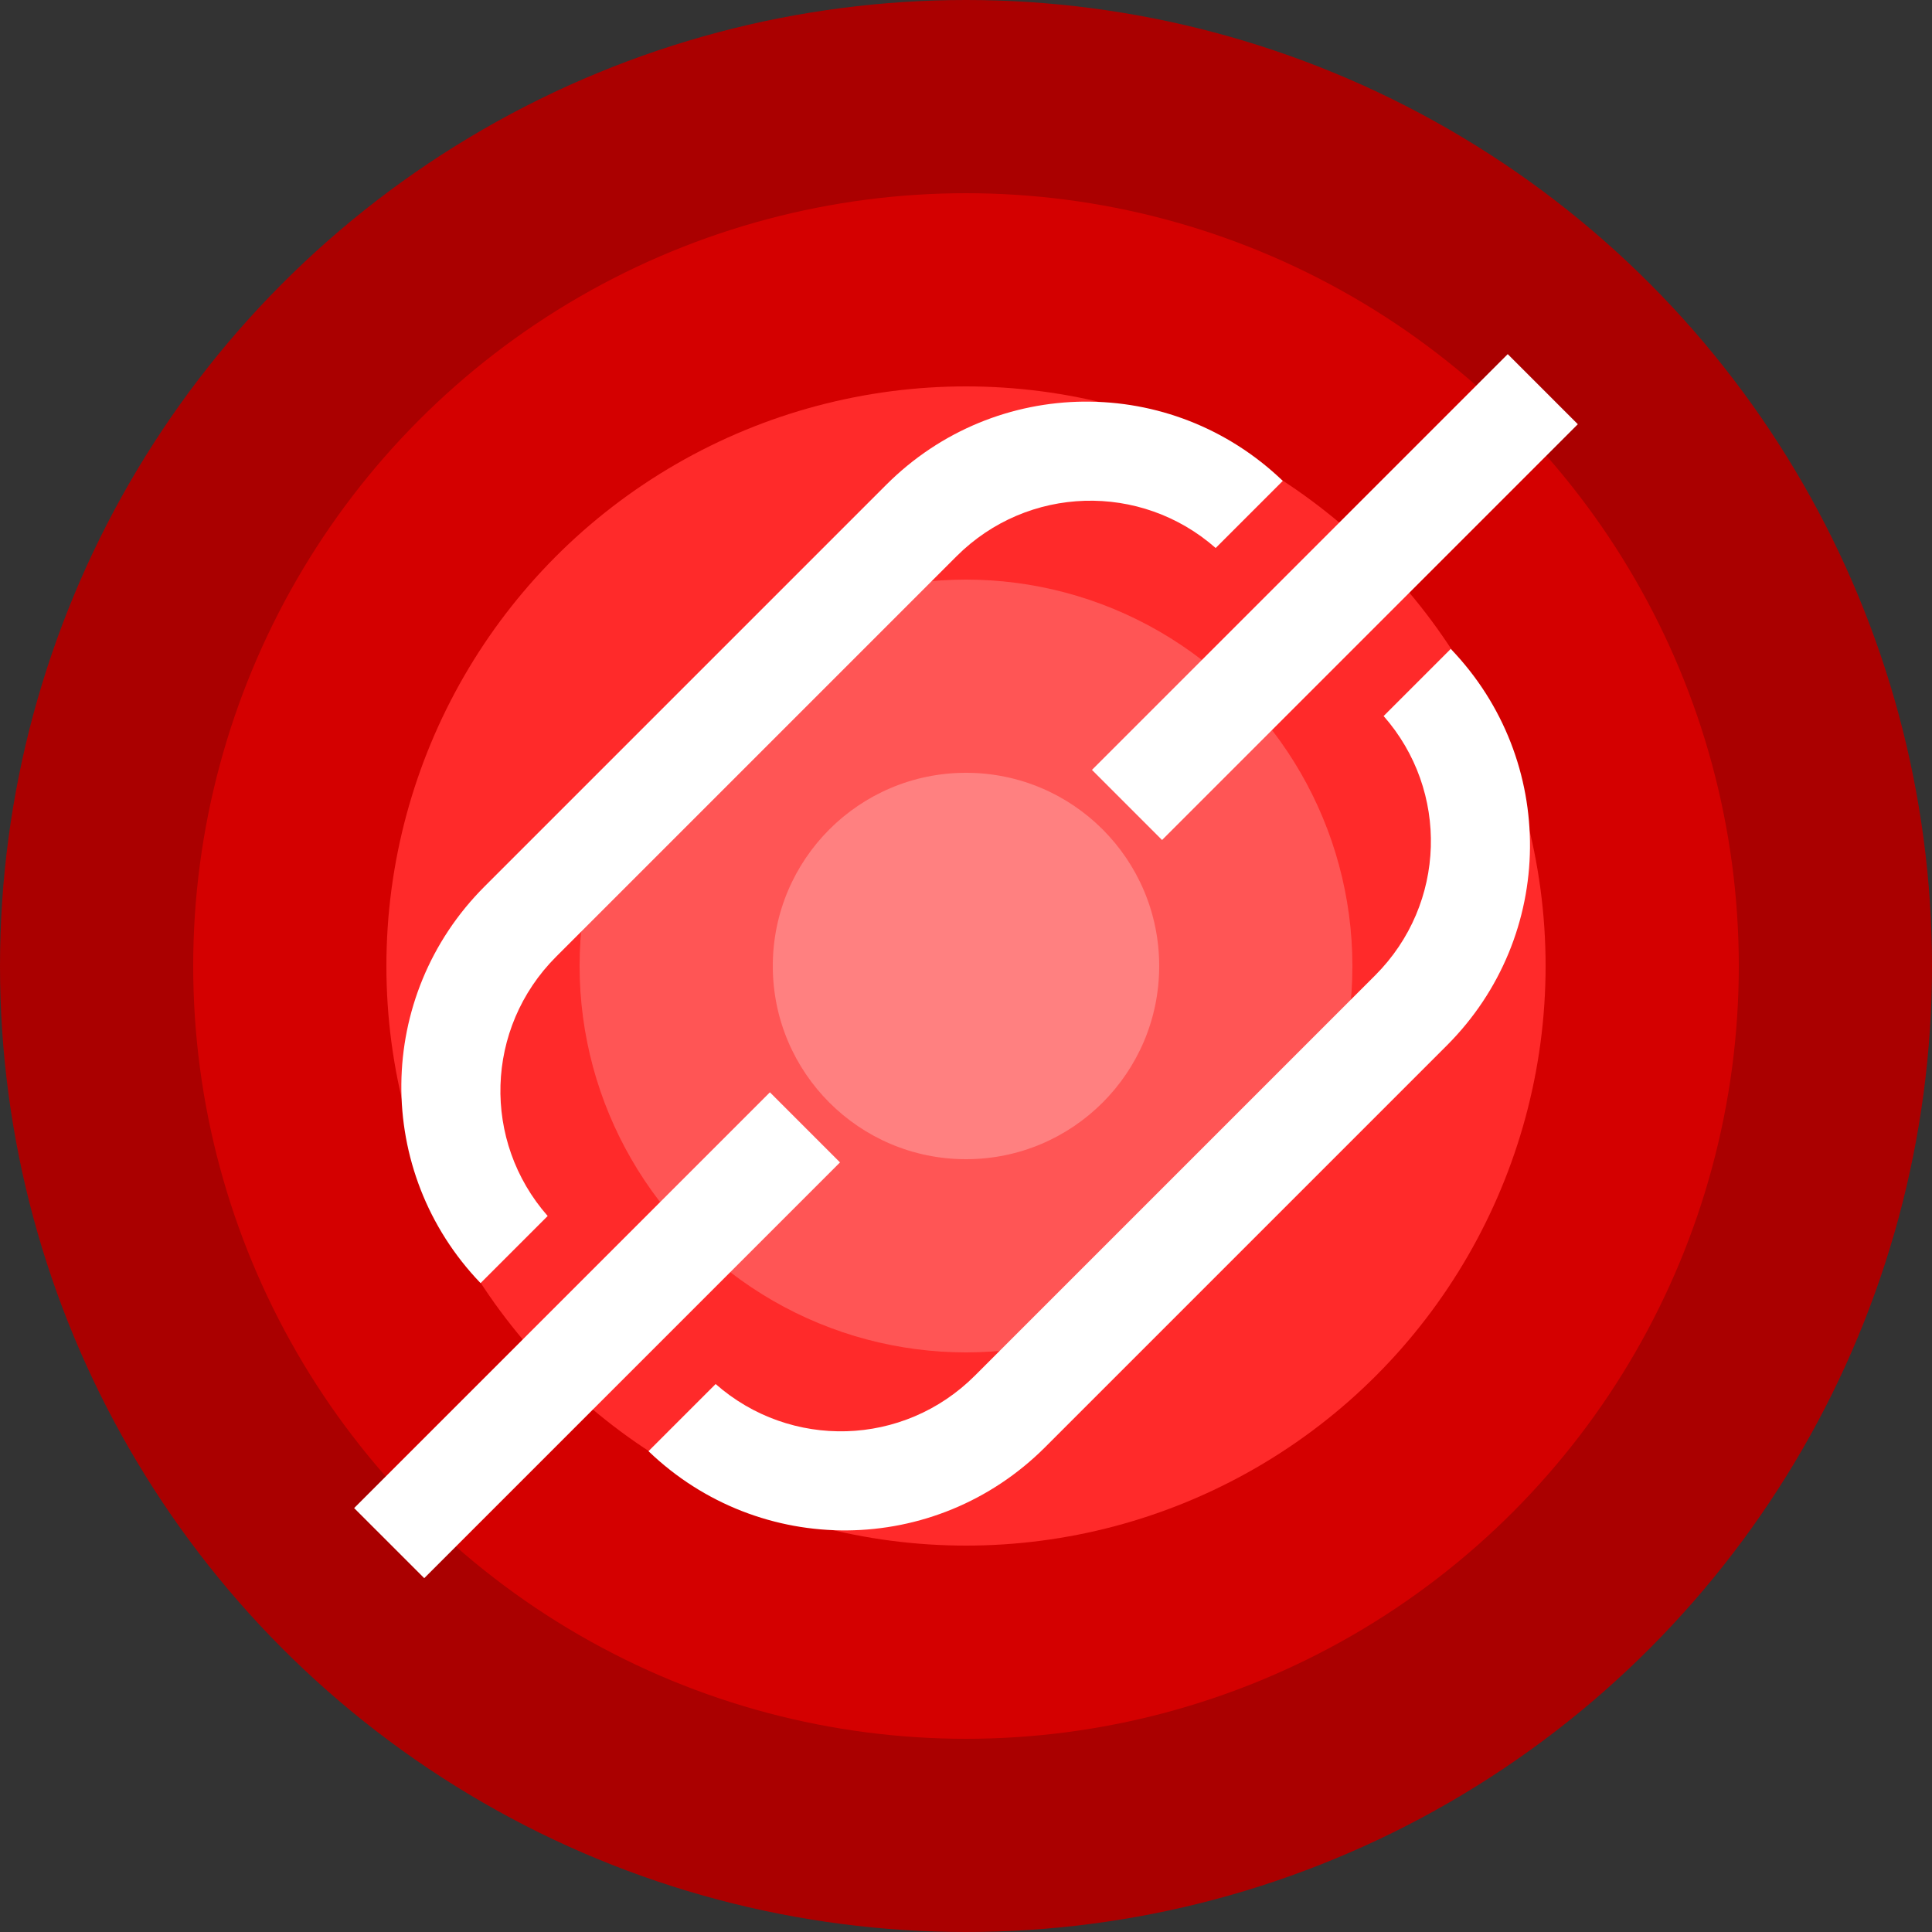
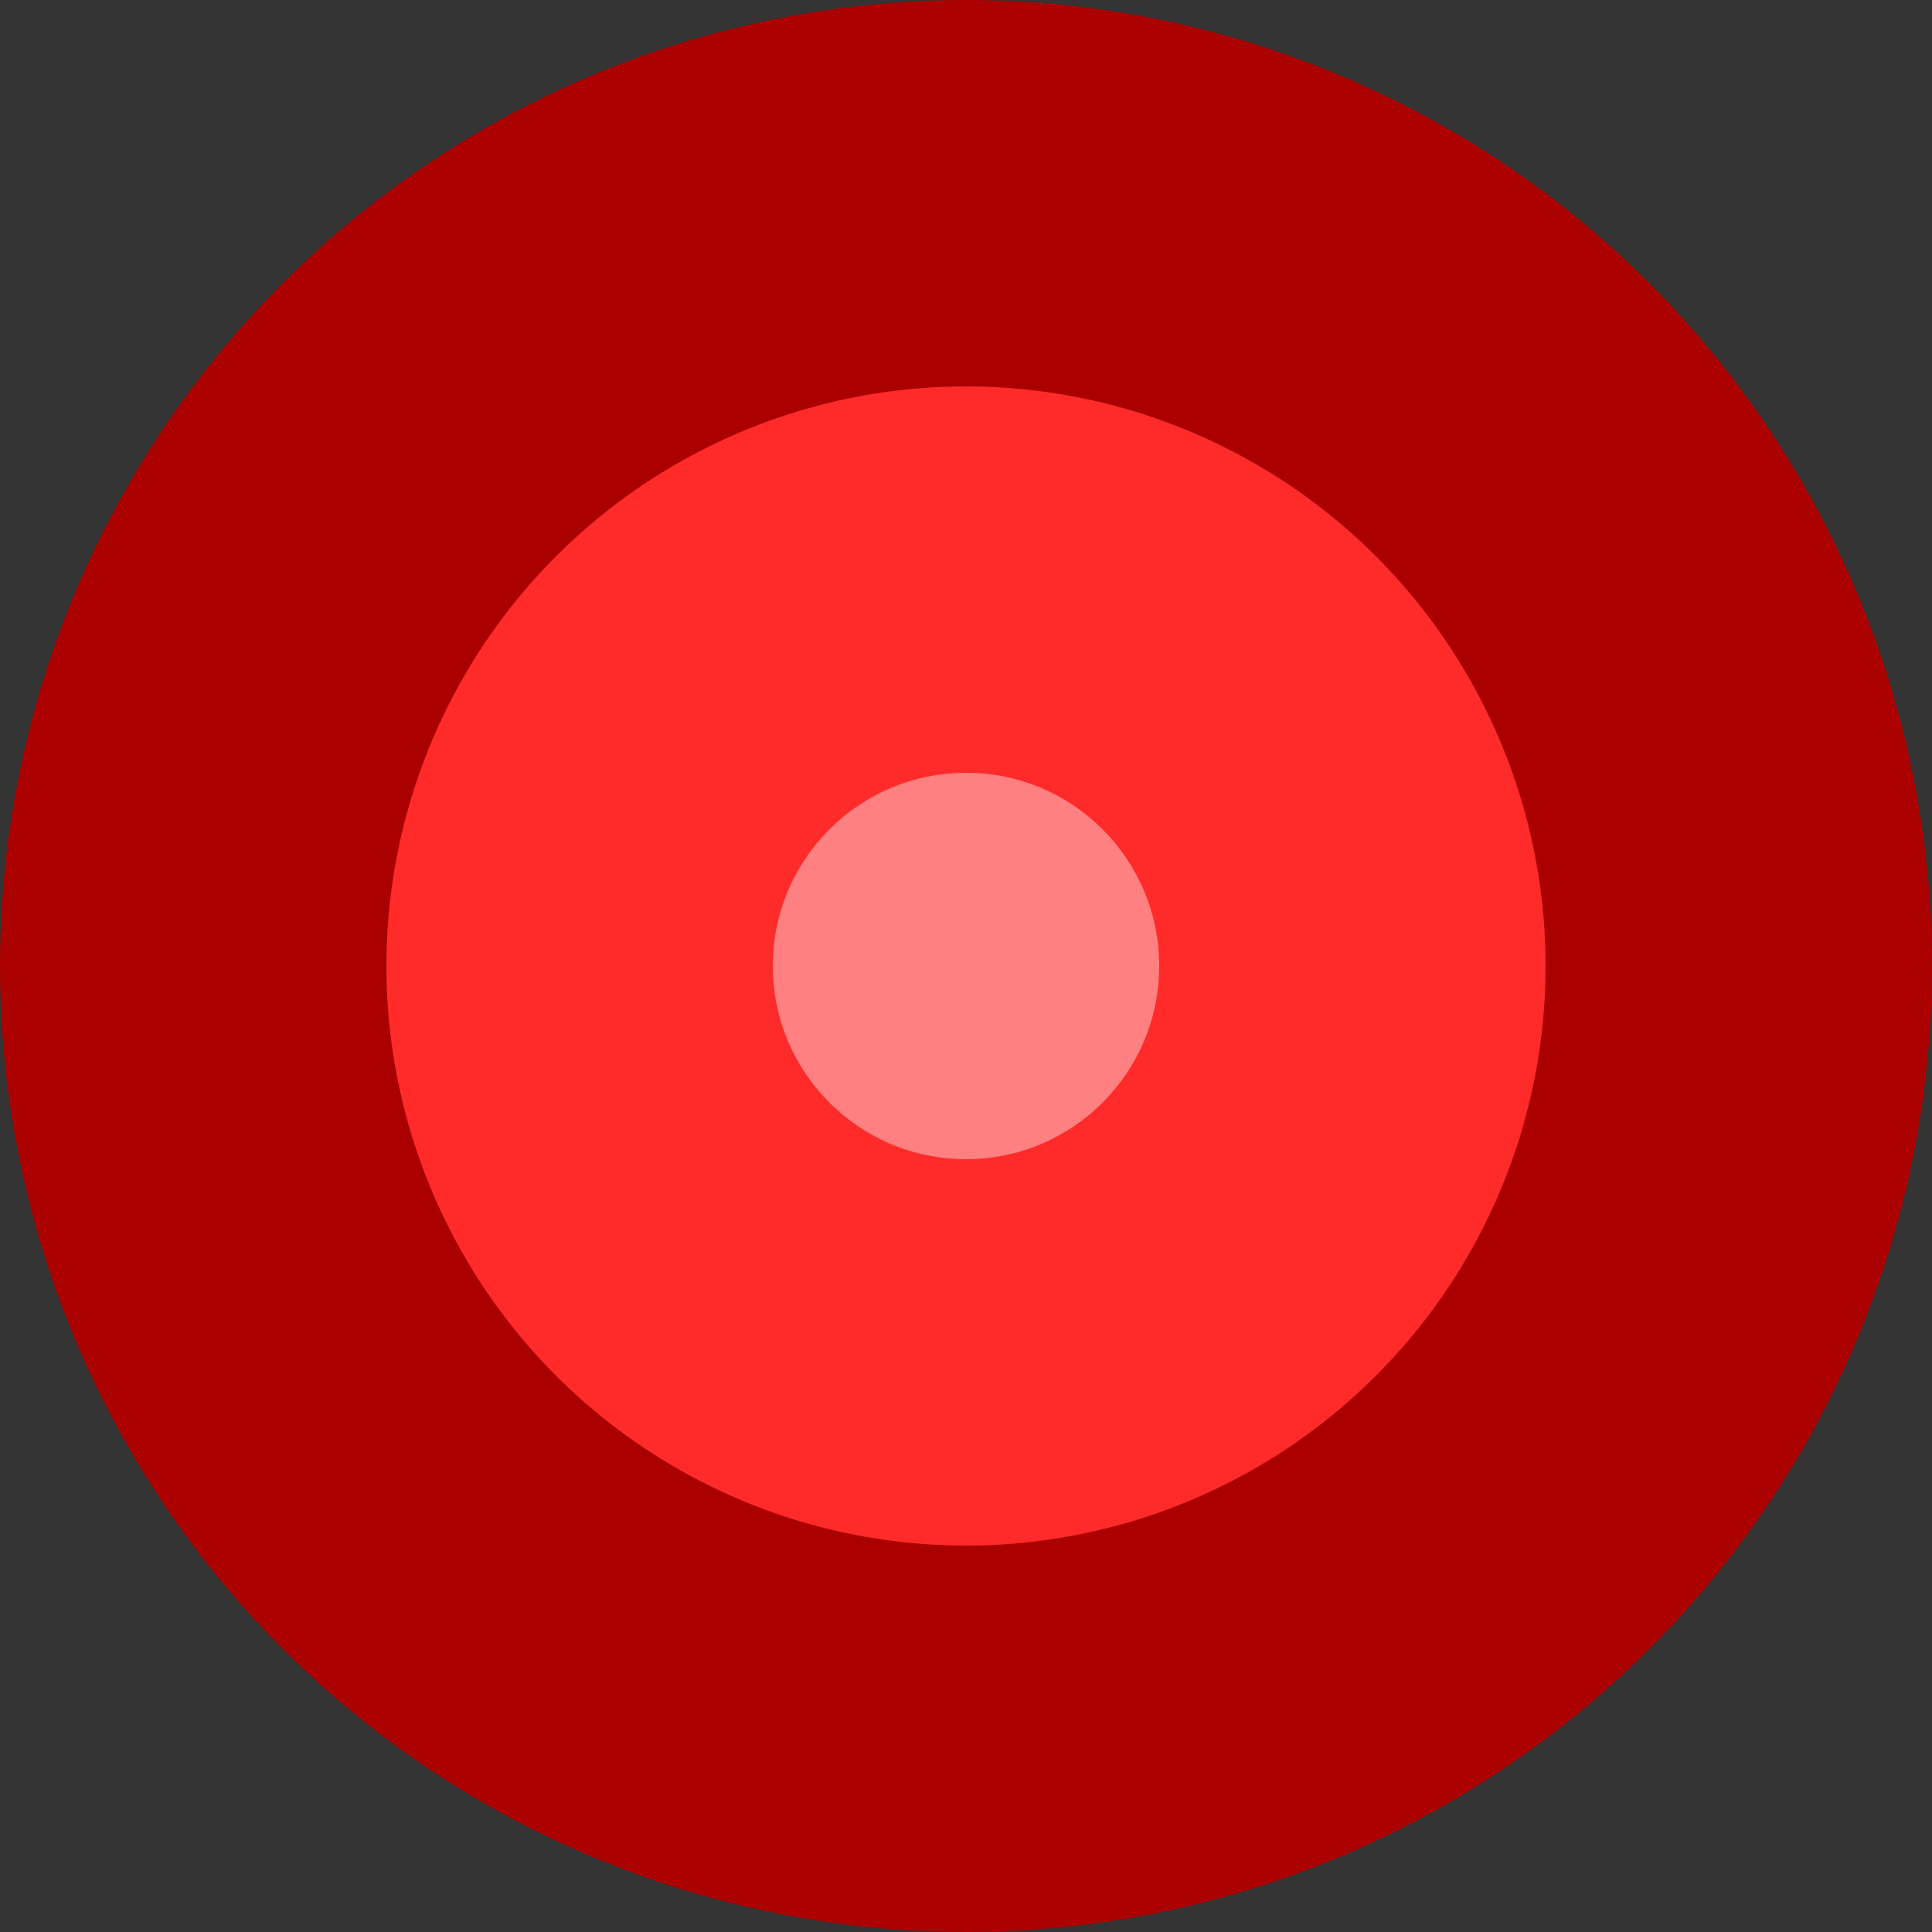
<svg xmlns="http://www.w3.org/2000/svg" width="100" height="100" version="1.1" viewBox="0 0 100 100">
  <rect x="0" y="0" width="100" height="100" fill="#333333" stroke="none" />
  <circle cx="50" cy="50" r="50" fill="#a00" />
-   <circle cx="50" cy="50" r="40" fill="#d40000" />
  <circle cx="50" cy="50" r="30" fill="#ff2a2a" />
-   <circle cx="50" cy="50" r="20" fill="#f55" />
  <circle cx="50" cy="50" r="10" fill="#ff8080" />
-   <path d="m78.04 18.33-21.52 21.52 3.628 3.628 21.52-21.52zm-21.94 2.458c-3.702 0.034-7.394 1.469-10.23 4.306l-20.79 20.79c-5.675 5.675-5.74 14.77-0.206 20.53l3.474-3.474c-3.402-3.866-3.258-9.723 0.435-13.42l20.72-20.72c3.694-3.694 9.551-3.838 13.42-0.435l3.474-3.474c-2.881-2.768-6.592-4.136-10.29-4.101zm18.99 12.8-3.474 3.474c3.402 3.866 3.258 9.723-0.435 13.42l-20.72 20.72c-3.694 3.694-9.551 3.838-13.42 0.435l-3.476 3.476c5.76 5.535 14.85 5.468 20.53-0.206l20.79-20.79c5.675-5.675 5.74-14.77 0.206-20.53zm-35.24 22.95-21.52 21.52 3.628 3.628 21.52-21.52z" fill="#fff" fill-opacity="1" />
</svg>